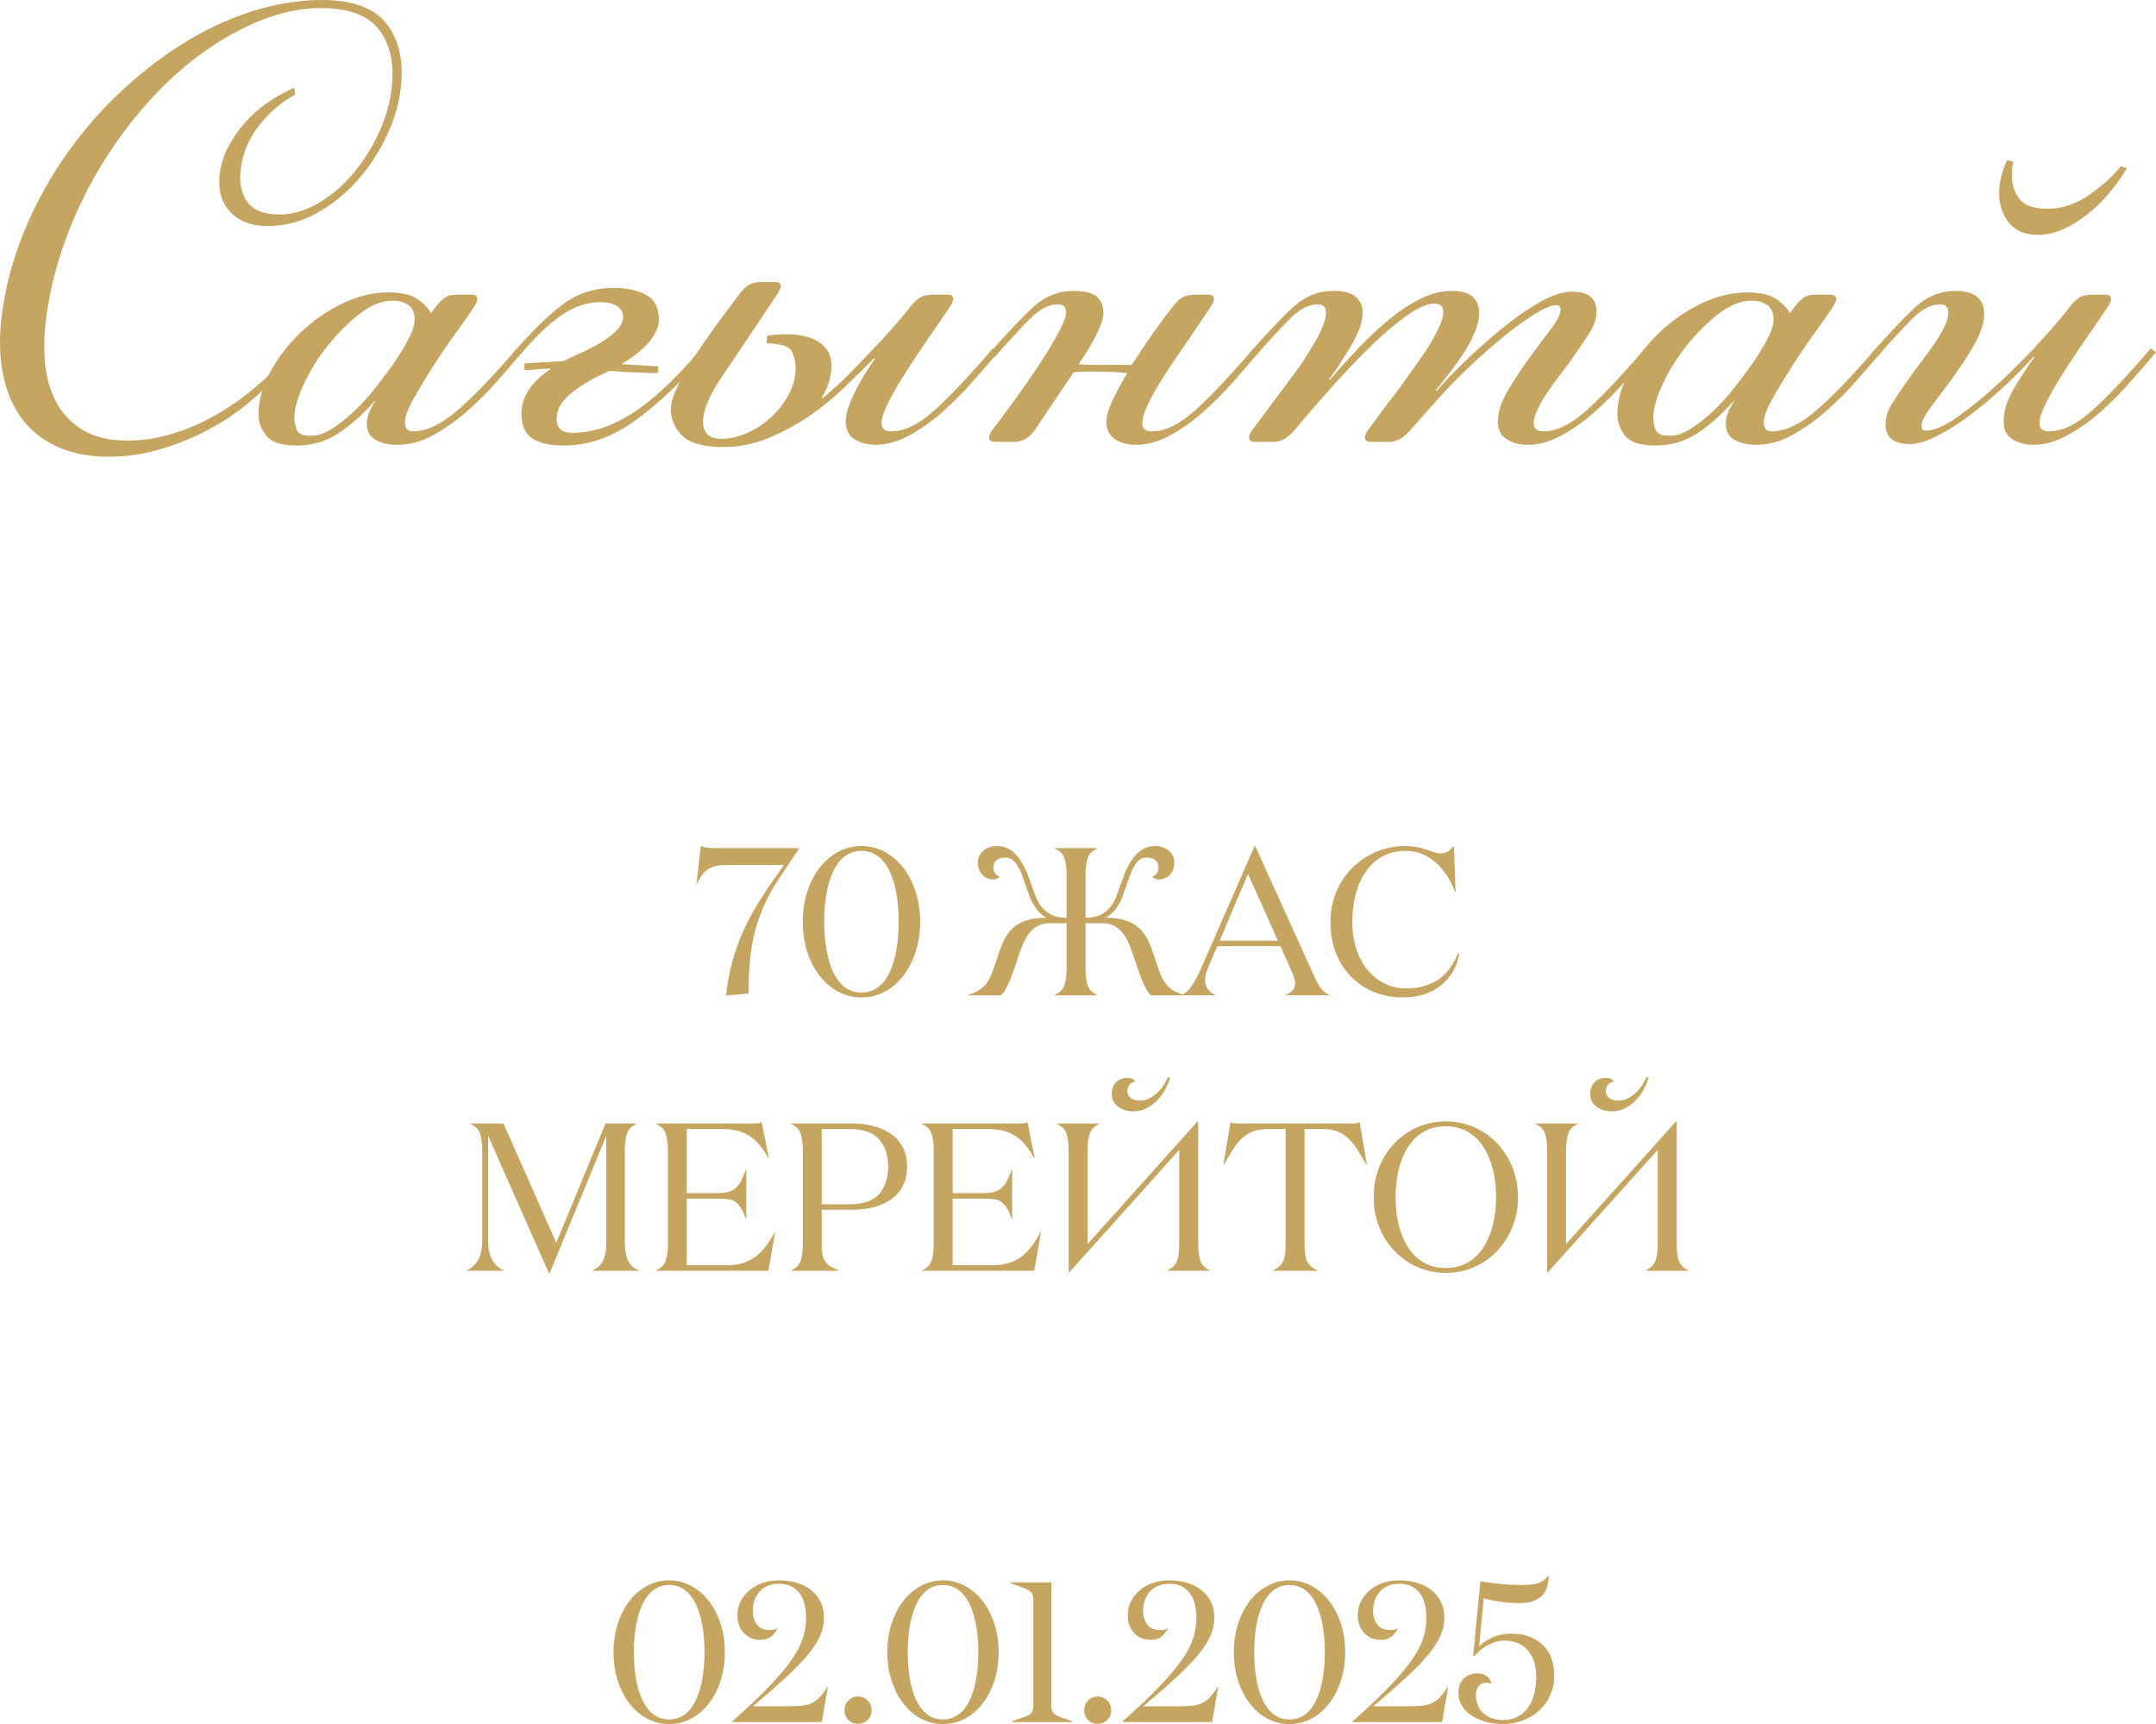
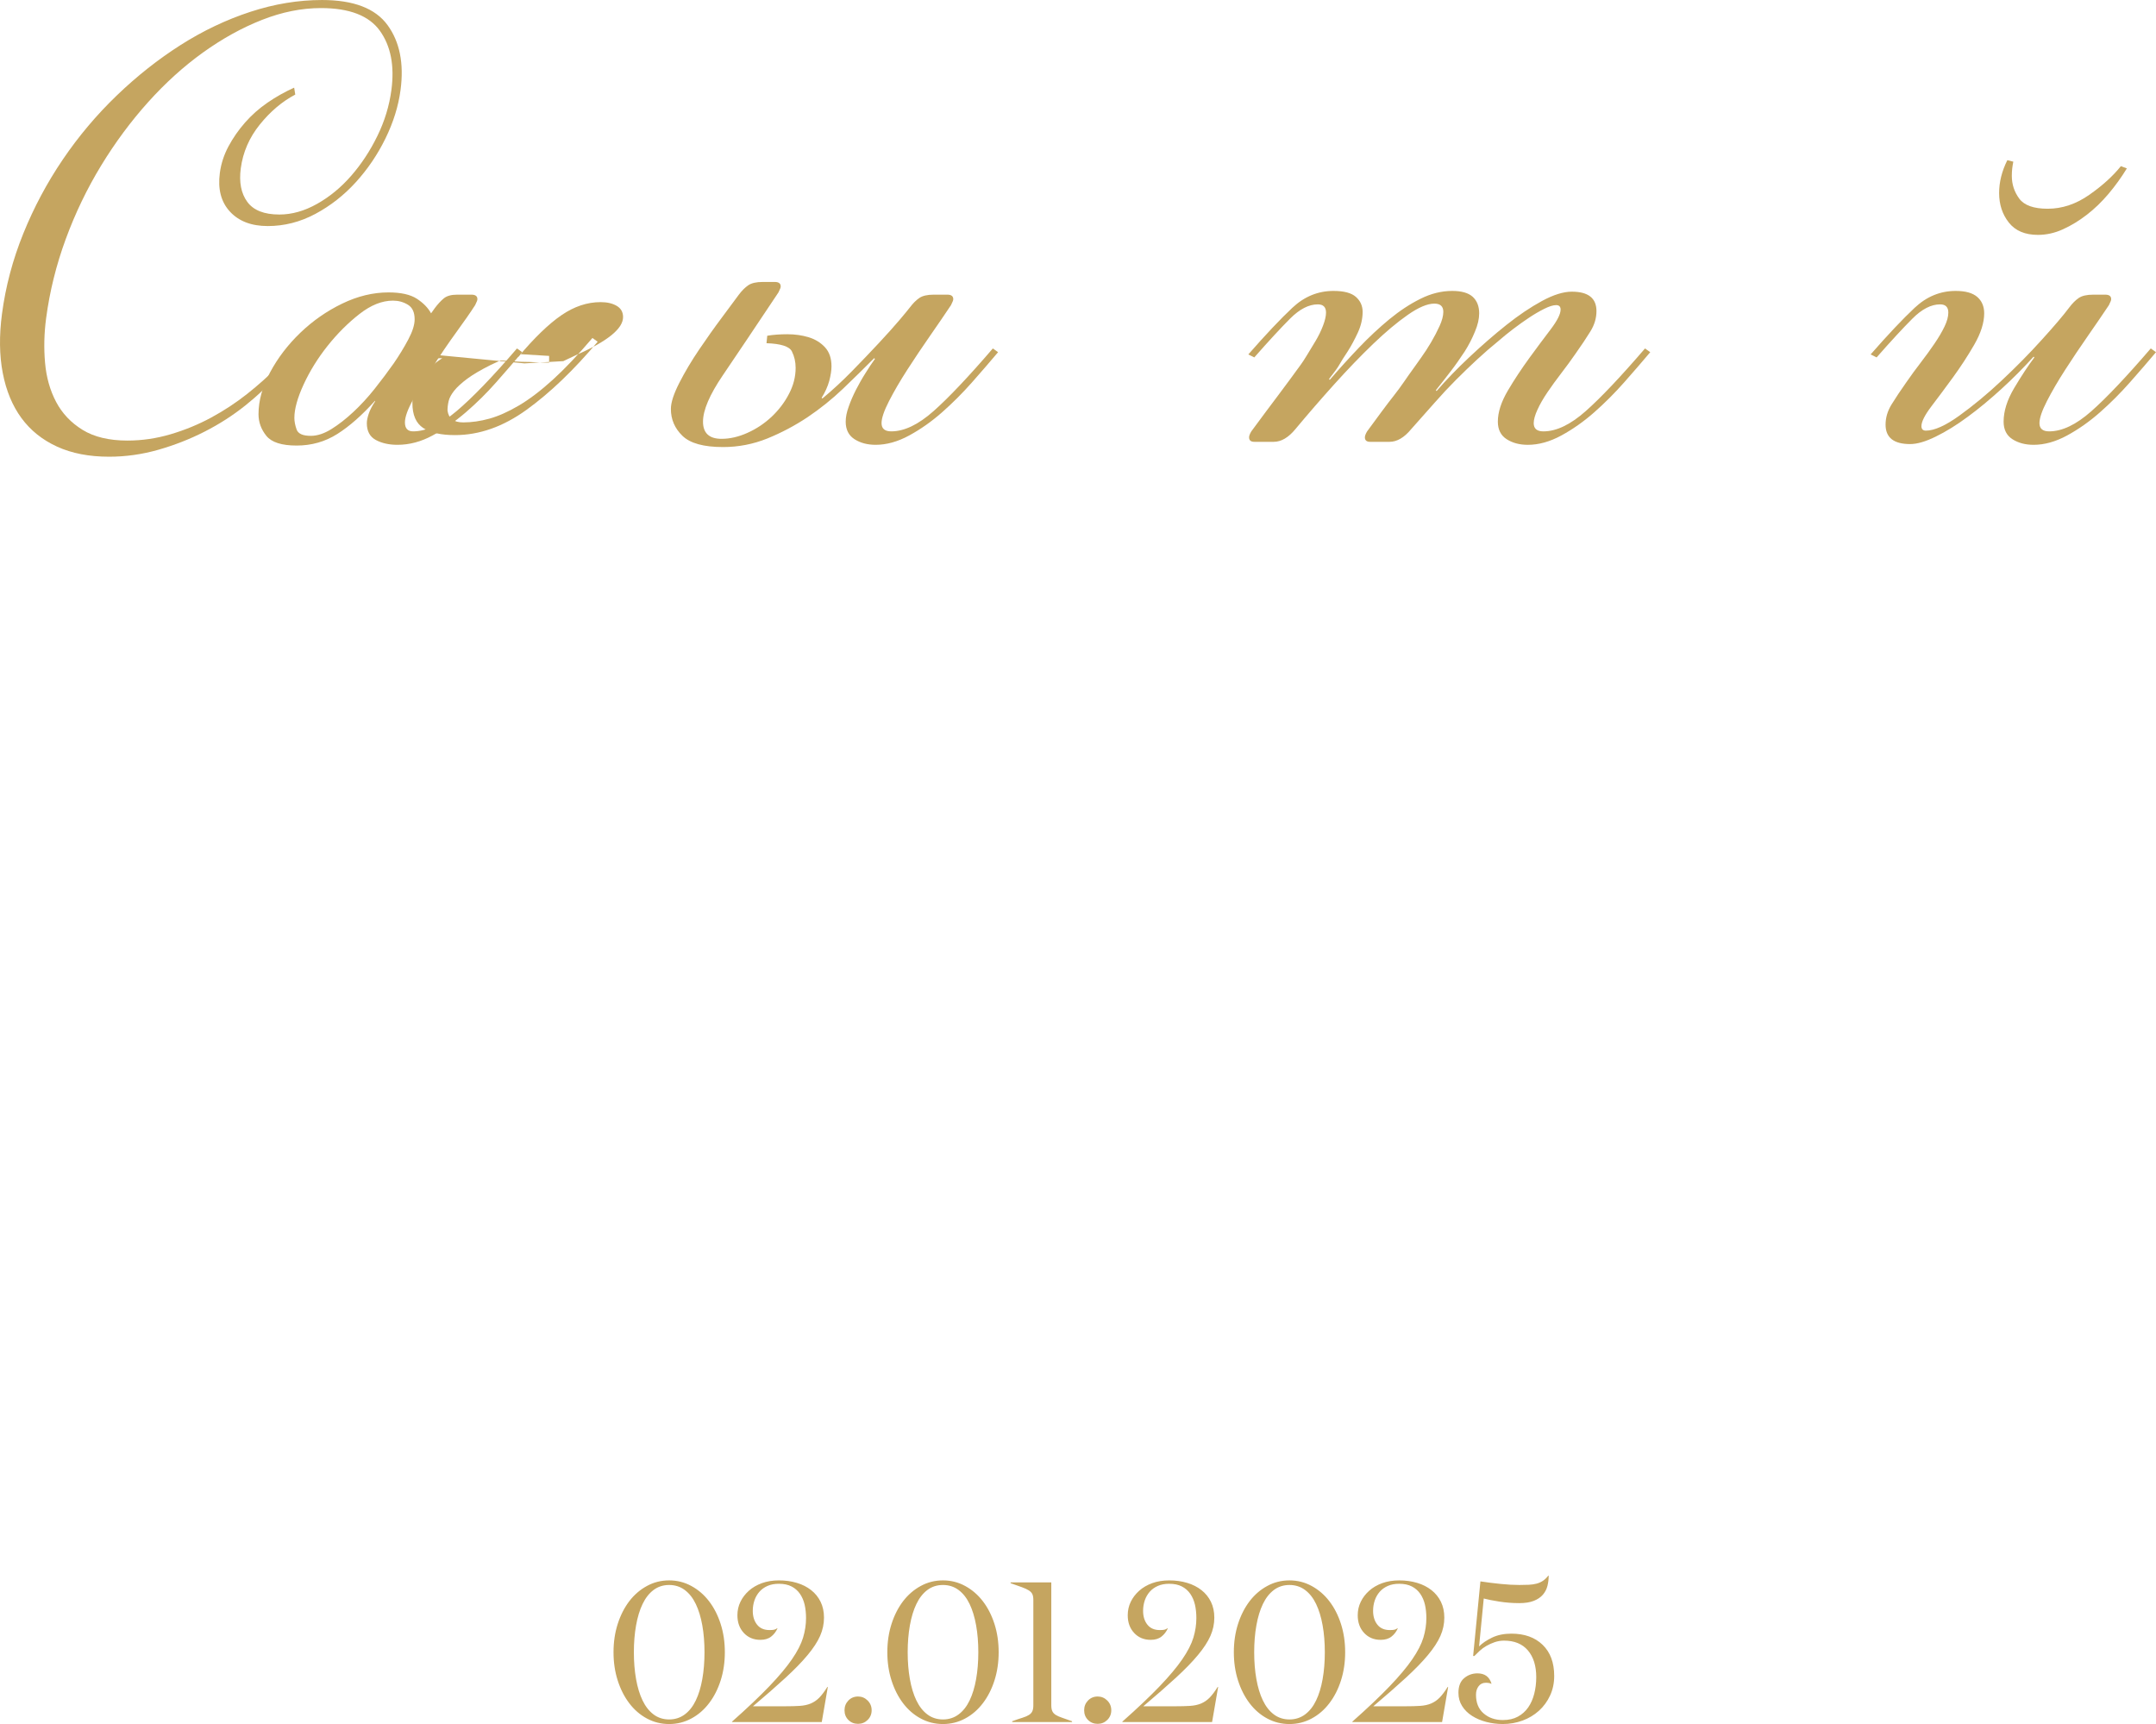
<svg xmlns="http://www.w3.org/2000/svg" xml:space="preserve" width="204.583mm" height="163.588mm" version="1.1" style="shape-rendering:geometricPrecision; text-rendering:geometricPrecision; image-rendering:optimizeQuality; fill-rule:evenodd; clip-rule:evenodd" viewBox="0 0 20453.38 16354.89">
  <defs>
    <style type="text/css"> .fil0 {fill:#C5A560;fill-rule:nonzero} .fil1 {fill:#C5A560;fill-rule:nonzero} </style>
  </defs>
  <g id="Слой_x0020_1">
    <g id="_1878813670848">
      <path class="fil0" d="M5820.29 15673.56c0,-96.21 13.25,-185.48 39.75,-268.12 26.49,-82.65 63.08,-154.25 109.45,-215.45 46.68,-60.88 102.2,-109.13 167.18,-144.47 64.97,-35.64 135.32,-53.31 211.34,-53.31 75.7,0 146.05,17.67 211.03,53.31 64.97,35.33 120.81,83.59 167.49,144.47 47,61.2 83.59,132.8 110.09,215.45 26.49,82.64 39.74,171.91 39.74,268.12 0,96.21 -13.25,185.48 -39.74,268.12 -26.5,82.65 -63.09,154.56 -110.09,215.76 -46.68,61.52 -102.52,109.77 -167.49,144.79 -64.98,35.01 -135.33,52.68 -211.03,52.68 -76.02,0 -146.36,-17.67 -211.34,-52.68 -64.98,-35.01 -120.5,-83.27 -167.18,-144.79 -46.37,-61.2 -82.96,-133.11 -109.45,-215.76 -26.5,-82.64 -39.75,-171.91 -39.75,-268.12zm193.05 0c0,92.11 6.94,177.28 20.82,255.19 13.88,78.22 34.38,145.42 61.51,201.87 27.13,56.78 61.83,100.95 103.79,132.8 42.26,31.86 91.79,47.95 148.56,47.95 56.47,0 105.98,-16.09 148.57,-47.95 42.58,-31.85 77.28,-76.02 104.4,-132.8 27.12,-56.46 47.63,-123.65 61.51,-201.87 13.89,-77.91 20.83,-163.08 20.83,-255.19 0,-92.11 -6.94,-177.28 -20.83,-254.87 -13.88,-77.6 -34.38,-145.11 -61.51,-201.88 -27.12,-56.78 -61.83,-101.26 -104.4,-133.11 -42.59,-31.86 -92.11,-47.95 -148.57,-47.95 -56.78,0 -106.3,16.09 -148.56,47.95 -41.96,31.85 -76.65,76.33 -103.79,133.11 -27.12,56.78 -47.63,124.28 -61.51,202.51 -13.88,77.91 -20.82,162.76 -20.82,254.24zm931.16 662.41l0 -3.79c145.11,-128.69 263.08,-240.67 354.24,-335.93 91.16,-95.27 162.76,-180.44 214.18,-255.51 51.73,-75.07 86.75,-143.84 105.67,-205.66 18.61,-61.83 28.07,-123.65 28.07,-185.16 0,-45.74 -4.42,-88.01 -13.25,-127.12 -9.15,-39.12 -23.97,-73.5 -44.48,-103.16 -20.51,-29.64 -47,-52.99 -79.49,-69.7 -32.17,-17.04 -72.55,-25.55 -120.49,-25.55 -40.69,0 -76.34,6.63 -106.62,19.88 -30.59,13.25 -56.46,31.54 -77.28,54.89 -20.82,23.65 -36.9,51.1 -47.63,82.32 -10.73,31.54 -16.09,64.66 -16.09,100 0,53 13.57,96.53 40.69,130.59 27.13,34.38 66.55,51.42 118.29,51.42 18.93,0 33.75,-1.26 43.84,-3.47 10.1,-2.53 19.57,-6.94 28.07,-13.57l3.79 0c-14.2,32.49 -34.38,58.99 -60.57,79.17 -26.18,20.51 -60.25,30.6 -102.2,30.6 -63.72,0 -116.08,-21.76 -156.77,-65.29 -40.69,-43.53 -60.89,-99.37 -60.89,-167.81 0,-45.74 9.47,-88.33 28.71,-127.75 18.93,-39.43 45.74,-74.13 79.8,-104.72 34.07,-30.6 75.39,-54.58 123.65,-72.24 48.26,-17.35 102.21,-26.17 161.19,-26.17 61.83,0 118.6,7.89 170.65,23.65 52.05,15.46 97.15,38.48 135.64,68.76 38.48,30.28 68.13,67.19 89.58,110.72 21.45,43.84 32.17,94 32.17,150.77 0,58.99 -12.3,116.71 -36.9,172.86 -24.92,56.15 -64.35,116.71 -118.6,181.69 -53.95,64.98 -123.65,136.59 -208.82,214.82 -85.17,78.22 -188.31,168.75 -309.45,270.96l302.19 0c55.52,0 102.84,-1.26 141.64,-3.79 39.11,-2.52 73.81,-9.78 104.09,-22.39 30.6,-12.93 57.73,-31.54 81.7,-56.15 23.97,-24.6 49.21,-58.04 75.7,-100.63l4.74 0 -57.42 332.47 -851.36 0zm1473.39 -662.41c0,-96.21 13.25,-185.48 39.75,-268.12 26.49,-82.65 63.08,-154.25 109.45,-215.45 46.68,-60.88 102.2,-109.13 167.18,-144.47 64.97,-35.64 135.32,-53.31 211.34,-53.31 75.7,0 146.05,17.67 211.03,53.31 64.97,35.33 120.81,83.59 167.49,144.47 47,61.2 83.59,132.8 110.09,215.45 26.49,82.64 39.74,171.91 39.74,268.12 0,96.21 -13.25,185.48 -39.74,268.12 -26.5,82.65 -63.09,154.56 -110.09,215.76 -46.68,61.52 -102.52,109.77 -167.49,144.79 -64.98,35.01 -135.33,52.68 -211.03,52.68 -76.02,0 -146.36,-17.67 -211.34,-52.68 -64.98,-35.01 -120.5,-83.27 -167.18,-144.79 -46.37,-61.2 -82.96,-133.11 -109.45,-215.76 -26.5,-82.64 -39.75,-171.91 -39.75,-268.12zm193.05 0c0,92.11 6.94,177.28 20.82,255.19 13.88,78.22 34.38,145.42 61.51,201.87 27.13,56.78 61.83,100.95 103.79,132.8 42.26,31.86 91.79,47.95 148.56,47.95 56.47,0 105.98,-16.09 148.57,-47.95 42.58,-31.85 77.28,-76.02 104.4,-132.8 27.12,-56.46 47.63,-123.65 61.51,-201.87 13.89,-77.91 20.83,-163.08 20.83,-255.19 0,-92.11 -6.94,-177.28 -20.83,-254.87 -13.88,-77.6 -34.38,-145.11 -61.51,-201.88 -27.12,-56.78 -61.83,-101.26 -104.4,-133.11 -42.59,-31.86 -92.11,-47.95 -148.57,-47.95 -56.78,0 -106.3,16.09 -148.56,47.95 -41.96,31.85 -76.65,76.33 -103.79,133.11 -27.12,56.78 -47.63,124.28 -61.51,202.51 -13.88,77.91 -20.82,162.76 -20.82,254.24zm976.27 -654.84l0 -7.57 386.09 0 0 1165.84c0,23.97 3.48,42.9 10.1,56.78 6.63,13.89 17.67,25.55 32.8,35.02 15.46,9.46 35.33,18.3 60.26,26.49 24.6,7.89 55.83,18.93 93.68,33.12l0 7.57 -567.78 0 0 -7.57c38.8,-14.2 70.97,-25.23 97.16,-33.12 25.86,-8.2 46.69,-17.04 61.52,-26.49 15.14,-9.47 25.86,-21.13 32.17,-35.02 6.62,-13.88 9.78,-32.8 9.78,-57.09l0 -998.98c0,-23.97 -3.16,-42.59 -9.78,-55.84 -6.31,-13.25 -17.67,-24.91 -34.07,-35.33 -16.09,-10.09 -38.16,-20.19 -65.92,-30.27 -27.44,-10.42 -63.08,-22.71 -105.98,-37.54zm4248.58 1040.3c0,-62.46 17.98,-109.13 54.26,-139.42 35.96,-30.28 77.91,-45.43 126.17,-45.43 69.39,0 113.87,32.81 133.43,98.42l-3.78 0c-12.31,-6.31 -29.02,-9.15 -50.47,-9.15 -29.02,0 -51.74,10.73 -68.13,32.49 -16.73,21.76 -24.92,48.89 -24.92,81.38 0,76.65 24.28,135.64 72.86,177.28 48.27,41.64 109.14,62.46 182.01,62.46 55.21,0 102.84,-10.73 142.27,-32.17 39.74,-21.45 72.23,-50.79 98.1,-87.69 25.86,-37.22 44.79,-80.44 57.41,-129.96 12.62,-49.85 18.93,-102.21 18.93,-157.09 0,-107.24 -26.49,-191.78 -79.17,-253.61 -52.68,-61.83 -128.07,-92.74 -226.49,-92.74 -29.96,0 -59.3,4.73 -87.69,14.2 -28.38,9.78 -54.57,21.44 -78.54,35.33 -23.97,13.88 -45.74,29.64 -64.97,47.31 -19.57,17.99 -36.28,34.38 -50.48,49.21l-11.35 -0.63 69.07 -707.52c64.35,9.78 128.39,17.99 192.41,24.29 63.72,6.62 123.02,9.78 176.96,9.78 33.12,0 62.77,-0.63 89.27,-1.9 26.5,-1.26 50.79,-4.73 72.87,-10.41 22.07,-5.68 42.58,-14.51 60.88,-26.81 18.3,-11.98 35.33,-28.7 51.73,-49.84l3.47 0c0,33.75 -3.78,66.24 -11.67,97.48 -7.89,31.22 -22.39,59.3 -43.21,83.59 -21.13,24.6 -49.84,44.16 -86.12,58.36 -36.27,14.51 -82.01,21.76 -137.22,21.76 -65.6,0 -129.64,-5.05 -192.09,-14.83 -62.46,-10.1 -111.03,-19.56 -145.74,-29.02l-44.16 454.54c29.65,-30.28 70.66,-58.04 122.71,-83.27 52.04,-25.24 113.55,-37.86 183.9,-37.86 124.28,0 223.01,35.33 296.19,105.99 73.18,70.65 109.77,169.07 109.77,295.56 0,67.18 -12.94,128.7 -38.8,184.85 -25.86,56.15 -61.2,104.4 -105.66,144.79 -44.8,40.37 -96.53,71.6 -155.83,93.37 -59.3,21.76 -121.75,32.8 -186.74,32.8 -53.94,0 -106.61,-6.63 -157.4,-19.88 -50.78,-13.25 -95.89,-32.48 -135.32,-57.72 -39.11,-24.92 -70.66,-55.84 -93.69,-92.74 -23.34,-36.59 -35.01,-78.55 -35.01,-125.55zm-5824.18 165.29c0,-36.59 12.3,-67.18 36.9,-92.74 24.6,-25.23 55.21,-37.85 91.48,-37.85 35.01,0 65.29,12.62 90.85,37.85 25.54,25.55 38.16,56.15 38.16,92.74 0,36.27 -12.62,66.87 -37.85,91.79 -25.23,24.6 -55.52,36.91 -91.16,36.91 -36.27,0 -66.87,-12.31 -91.48,-36.59 -24.6,-24.29 -36.9,-55.21 -36.9,-92.11zm2273.34 0c0,-36.59 12.3,-67.18 36.9,-92.74 24.6,-25.23 55.21,-37.85 91.48,-37.85 35.01,0 65.29,12.62 90.85,37.85 25.54,25.55 38.16,56.15 38.16,92.74 0,36.27 -12.62,66.87 -37.85,91.79 -25.23,24.6 -55.52,36.91 -91.16,36.91 -36.27,0 -66.87,-12.31 -91.48,-36.59 -24.6,-24.29 -36.9,-55.21 -36.9,-92.11zm362.43 111.66l0 -3.79c145.11,-128.69 263.08,-240.67 354.24,-335.93 91.16,-95.27 162.76,-180.44 214.18,-255.51 51.73,-75.07 86.75,-143.84 105.67,-205.66 18.61,-61.83 28.07,-123.65 28.07,-185.16 0,-45.74 -4.42,-88.01 -13.25,-127.12 -9.15,-39.12 -23.97,-73.5 -44.48,-103.16 -20.51,-29.64 -47,-52.99 -79.49,-69.7 -32.17,-17.04 -72.55,-25.55 -120.49,-25.55 -40.69,0 -76.34,6.63 -106.62,19.88 -30.59,13.25 -56.46,31.54 -77.28,54.89 -20.82,23.65 -36.9,51.1 -47.63,82.32 -10.73,31.54 -16.09,64.66 -16.09,100 0,53 13.57,96.53 40.69,130.59 27.13,34.38 66.55,51.42 118.29,51.42 18.93,0 33.75,-1.26 43.84,-3.47 10.1,-2.53 19.57,-6.94 28.07,-13.57l3.79 0c-14.2,32.49 -34.38,58.99 -60.57,79.17 -26.18,20.51 -60.25,30.6 -102.2,30.6 -63.72,0 -116.08,-21.76 -156.77,-65.29 -40.69,-43.53 -60.89,-99.37 -60.89,-167.81 0,-45.74 9.47,-88.33 28.71,-127.75 18.93,-39.43 45.74,-74.13 79.8,-104.72 34.07,-30.6 75.39,-54.58 123.65,-72.24 48.26,-17.35 102.21,-26.17 161.19,-26.17 61.83,0 118.6,7.89 170.65,23.65 52.05,15.46 97.15,38.48 135.64,68.76 38.48,30.28 68.13,67.19 89.58,110.72 21.45,43.84 32.17,94 32.17,150.77 0,58.99 -12.3,116.71 -36.9,172.86 -24.92,56.15 -64.35,116.71 -118.6,181.69 -53.95,64.98 -123.65,136.59 -208.82,214.82 -85.17,78.22 -188.31,168.75 -309.45,270.96l302.19 0c55.52,0 102.84,-1.26 141.64,-3.79 39.11,-2.52 73.81,-9.78 104.09,-22.39 30.6,-12.93 57.73,-31.54 81.7,-56.15 23.97,-24.6 49.21,-58.04 75.7,-100.63l4.74 0 -57.42 332.47 -851.36 0zm1057.65 -662.41c0,-96.21 13.25,-185.48 39.75,-268.12 26.49,-82.65 63.08,-154.25 109.45,-215.45 46.68,-60.88 102.2,-109.13 167.18,-144.47 64.97,-35.64 135.32,-53.31 211.34,-53.31 75.7,0 146.05,17.67 211.03,53.31 64.97,35.33 120.81,83.59 167.49,144.47 47,61.2 83.59,132.8 110.09,215.45 26.49,82.64 39.74,171.91 39.74,268.12 0,96.21 -13.25,185.48 -39.74,268.12 -26.5,82.65 -63.09,154.56 -110.09,215.76 -46.68,61.52 -102.52,109.77 -167.49,144.79 -64.98,35.01 -135.33,52.68 -211.03,52.68 -76.02,0 -146.36,-17.67 -211.34,-52.68 -64.98,-35.01 -120.5,-83.27 -167.18,-144.79 -46.37,-61.2 -82.96,-133.11 -109.45,-215.76 -26.5,-82.64 -39.75,-171.91 -39.75,-268.12zm193.05 0c0,92.11 6.94,177.28 20.82,255.19 13.88,78.22 34.38,145.42 61.51,201.87 27.13,56.78 61.83,100.95 103.79,132.8 42.26,31.86 91.79,47.95 148.56,47.95 56.47,0 105.98,-16.09 148.57,-47.95 42.58,-31.85 77.28,-76.02 104.4,-132.8 27.12,-56.46 47.63,-123.65 61.51,-201.87 13.89,-77.91 20.83,-163.08 20.83,-255.19 0,-92.11 -6.94,-177.28 -20.83,-254.87 -13.88,-77.6 -34.38,-145.11 -61.51,-201.88 -27.12,-56.78 -61.83,-101.26 -104.4,-133.11 -42.59,-31.86 -92.11,-47.95 -148.57,-47.95 -56.78,0 -106.3,16.09 -148.56,47.95 -41.96,31.85 -76.65,76.33 -103.79,133.11 -27.12,56.78 -47.63,124.28 -61.51,202.51 -13.88,77.91 -20.82,162.76 -20.82,254.24zm931.16 662.41l0 -3.79c145.11,-128.69 263.08,-240.67 354.24,-335.93 91.16,-95.27 162.76,-180.44 214.18,-255.51 51.73,-75.07 86.75,-143.84 105.67,-205.66 18.61,-61.83 28.07,-123.65 28.07,-185.16 0,-45.74 -4.42,-88.01 -13.25,-127.12 -9.15,-39.12 -23.97,-73.5 -44.48,-103.16 -20.51,-29.64 -47,-52.99 -79.49,-69.7 -32.17,-17.04 -72.55,-25.55 -120.49,-25.55 -40.69,0 -76.34,6.63 -106.62,19.88 -30.59,13.25 -56.46,31.54 -77.28,54.89 -20.82,23.65 -36.9,51.1 -47.63,82.32 -10.73,31.54 -16.09,64.66 -16.09,100 0,53 13.57,96.53 40.69,130.59 27.13,34.38 66.55,51.42 118.29,51.42 18.93,0 33.75,-1.26 43.84,-3.47 10.1,-2.53 19.57,-6.94 28.07,-13.57l3.79 0c-14.2,32.49 -34.38,58.99 -60.57,79.17 -26.18,20.51 -60.25,30.6 -102.2,30.6 -63.72,0 -116.08,-21.76 -156.77,-65.29 -40.69,-43.53 -60.89,-99.37 -60.89,-167.81 0,-45.74 9.47,-88.33 28.71,-127.75 18.93,-39.43 45.74,-74.13 79.8,-104.72 34.07,-30.6 75.39,-54.58 123.65,-72.24 48.26,-17.35 102.21,-26.17 161.19,-26.17 61.83,0 118.6,7.89 170.65,23.65 52.05,15.46 97.15,38.48 135.64,68.76 38.48,30.28 68.13,67.19 89.58,110.72 21.45,43.84 32.17,94 32.17,150.77 0,58.99 -12.3,116.71 -36.9,172.86 -24.92,56.15 -64.35,116.71 -118.6,181.69 -53.95,64.98 -123.65,136.59 -208.82,214.82 -85.17,78.22 -188.31,168.75 -309.45,270.96l302.19 0c55.52,0 102.84,-1.26 141.64,-3.79 39.11,-2.52 73.81,-9.78 104.09,-22.39 30.6,-12.93 57.73,-31.54 81.7,-56.15 23.97,-24.6 49.21,-58.04 75.7,-100.63l4.74 0 -57.42 332.47 -851.36 0z" />
-       <path class="fil1" d="M6606.39 8389.53l41.9 -363.73c18.95,7.98 39.89,13.3 62.83,15.96 23.27,2.66 49.87,3.99 80.46,3.99l788.65 0 0 3.99 -186.53 279.28c-58.19,87.78 -106.39,173.89 -144.3,258.01 -37.57,84.45 -67.82,170.9 -89.77,258.67 -21.94,88.11 -37.24,179.55 -45.55,274.63 -8.32,95.09 -12.64,196.49 -12.64,304.22l-213.46 19.63c11.64,-115.71 31.59,-223.44 59.19,-323.84 27.92,-100.41 62.51,-196.16 103.74,-287.26 41.23,-91.1 88.11,-179.88 141.31,-265.33 53.2,-85.78 110.38,-171.89 171.23,-258.34l73.8 -104.07 -520 0c-44.22,0 -81.46,2.33 -112.04,7.32 -30.59,4.99 -57.2,14.3 -80.46,28.25 -22.94,13.97 -43.56,32.59 -61.85,55.53 -17.96,22.94 -35.58,53.87 -52.54,93.1l-3.99 0zm1009.42 354.43c0,-101.41 13.97,-195.5 41.89,-282.61 27.93,-87.11 66.49,-162.58 115.37,-227.09 49.21,-64.16 107.72,-115.03 176.22,-152.27 68.49,-37.57 142.64,-56.19 222.76,-56.19 79.8,0 153.94,18.62 222.44,56.19 68.49,37.24 127.34,88.11 176.55,152.27 49.54,64.5 88.11,139.98 116.03,227.09 27.93,87.11 41.9,181.21 41.9,282.61 0,101.41 -13.97,195.5 -41.9,282.61 -27.92,87.11 -66.49,162.91 -116.03,227.42 -49.21,64.83 -108.05,115.7 -176.55,152.61 -68.49,36.9 -142.64,55.52 -222.44,55.52 -80.12,0 -154.26,-18.62 -222.76,-55.52 -68.49,-36.91 -127.01,-87.78 -176.22,-152.61 -48.88,-64.5 -87.44,-140.31 -115.37,-227.42 -27.92,-87.11 -41.89,-181.21 -41.89,-282.61zm203.48 0c0,97.09 7.31,186.86 21.94,268.98 14.63,82.46 36.23,153.27 64.83,212.79 28.59,59.85 65.16,106.39 109.38,139.98 44.55,33.58 96.75,50.54 156.59,50.54 59.52,0 111.72,-16.96 156.6,-50.54 44.89,-33.58 81.46,-80.13 110.05,-139.98 28.59,-59.52 50.21,-130.33 64.83,-212.79 14.63,-82.12 21.94,-171.89 21.94,-268.98 0,-97.09 -7.32,-186.86 -21.94,-268.65 -14.63,-81.79 -36.24,-152.94 -64.83,-212.79 -28.59,-59.85 -65.16,-106.72 -110.05,-140.31 -44.88,-33.58 -97.09,-50.54 -156.6,-50.54 -59.85,0 -112.04,16.96 -156.59,50.54 -44.22,33.58 -80.79,80.46 -109.38,140.31 -28.6,59.85 -50.21,131 -64.83,213.46 -14.64,82.12 -21.94,171.56 -21.94,267.98zm1370.15 698.21l0 -3.99c30.59,-10.31 57.53,-21.94 80.8,-34.58 23.26,-12.63 44.22,-28.25 62.83,-46.21 18.62,-18.29 35.24,-40.57 49.87,-67.49 14.3,-26.6 28.26,-58.86 41.23,-97.42l64.5 -187.86c16.29,-46.88 35.24,-88.44 57.19,-124.68 21.61,-36.24 49.54,-67.49 83.78,-93.43 34.25,-25.6 75.48,-45.55 124.02,-59.52 48.21,-13.97 106.72,-20.94 174.89,-20.94l209.79 0 0 51.87 -182.53 0c-43.89,0 -81.13,8.31 -111.05,24.93 -29.92,16.63 -55.86,38.57 -77.46,65.83 -21.94,27.26 -40.23,58.19 -55.53,92.43 -15.3,34.58 -29.26,69.48 -41.56,105.39l-61.52 180.21c-17.62,48.21 -35.57,91.77 -54.19,130.67 -18.63,38.9 -38.57,67.15 -60.19,84.78l-304.89 0zm87.11 -1256.78c0,-48.21 17.3,-86.78 52.21,-115.7 34.91,-29.26 78.79,-43.89 131.66,-43.89 34.24,0 65.83,6.65 94.1,19.95 28.25,13.3 53.86,31.25 76.13,53.87 22.61,22.93 42.56,49.21 60.52,79.13 17.96,29.58 34.24,61.18 49.21,94.42l90.1 243.71c18.63,42.89 40.56,76.8 65.16,101.74 24.94,25.27 49.88,43.89 74.81,56.86 24.93,12.64 49.87,20.94 74.81,24.6 24.6,3.99 47.21,5.99 67.15,5.99l-15.63 48.88c-31.91,-6.32 -62.83,-13.31 -93.09,-20.29 -30.26,-7.32 -59.19,-18.62 -86.45,-34.58 -27.26,-15.96 -52.87,-37.9 -76.47,-66.49 -23.93,-28.59 -46.55,-66.82 -68.15,-114.7l-83.79 -236.06c-21.61,-48.21 -43.22,-84.79 -65.49,-109.72 -21.94,-24.93 -52.54,-37.57 -90.77,-37.57 -34.58,0 -61.18,8.65 -80.13,25.93 -18.96,17.3 -28.26,39.23 -28.26,65.83 0,22.6 5.32,41.56 15.96,56.86 10.98,15.3 25.6,26.26 44.56,32.91 -4.99,6.32 -13.64,12.31 -25.6,17.96 -11.97,5.65 -25.26,8.31 -40.23,8.31 -15.96,0 -32.25,-2.99 -48.54,-9.31 -15.97,-6.32 -31.25,-15.96 -45.22,-29.25 -14.3,-13.31 -25.93,-29.59 -34.91,-48.88 -8.98,-18.96 -13.64,-42.56 -13.64,-70.48zm728.14 1256.78l0 -3.99c47.88,-19.95 78.8,-50.54 92.77,-91.1 13.97,-40.57 20.94,-93.77 20.94,-159.92l0 -885.41c0,-66.16 -6.98,-119.69 -20.94,-160.58 -13.97,-40.9 -44.89,-71.48 -92.77,-91.44l0 -3.99 404.96 0 0 3.99c-47.21,19.96 -77.46,50.21 -91.1,91.1 -13.63,40.57 -20.62,94.1 -20.62,160.92l0 404.3 189.85 0c67.49,0 125.67,6.98 174.22,20.94 48.88,13.97 90.1,33.91 123.68,59.85 33.91,25.93 61.85,57.19 83.79,93.76 21.94,36.58 41.22,77.8 57.52,124.02l63.17 187.86c12.97,38.56 26.92,70.81 41.89,97.42 14.96,26.92 31.58,49.21 50.21,67.49 18.29,17.96 39.23,33.58 62.83,46.21 23.27,12.64 50.21,24.27 80.79,34.58l0 3.99 -305.88 0c-21.28,-17.63 -41.23,-45.88 -59.85,-84.78 -18.63,-38.9 -36.24,-82.46 -52.87,-130.67l-62.51 -180.21c-11.64,-35.91 -25.27,-70.81 -40.23,-105.39 -15.3,-34.24 -33.91,-65.16 -56.2,-92.43 -21.94,-27.26 -47.88,-49.21 -77.8,-65.83 -29.92,-16.63 -66.82,-24.93 -111.04,-24.93l-161.59 0 0 428.9c0,66.16 6.99,119.69 20.62,160.26 13.64,40.56 43.89,71.15 91.1,91.1l0 3.99 -404.96 0zm300.24 -736.11c19.95,0 42.22,-2 66.49,-5.99 24.27,-3.66 49.21,-11.97 74.47,-24.6 25.27,-12.97 50.21,-31.91 75.14,-57.19 24.6,-25.26 45.89,-59.18 64.17,-101.41l89.44 -243.71c14.96,-33.24 31.25,-64.83 49.2,-94.76 17.96,-29.58 38.24,-55.86 60.85,-78.79 22.61,-22.61 48.22,-40.57 76.14,-53.87 27.59,-13.3 58.85,-19.95 93.43,-19.95 52.87,0 97.09,14.63 132.66,43.89 35.24,28.92 52.87,67.49 52.87,115.7 0,27.92 -4.32,51.53 -12.97,70.48 -8.98,19.29 -20.29,35.57 -34.24,48.88 -13.97,13.3 -29.26,22.93 -46.55,29.25 -17.3,6.32 -33.91,9.31 -49.88,9.31 -14.96,0 -28.25,-2.66 -39.89,-8.31 -11.98,-5.65 -20.29,-11.64 -25.6,-17.96 18.95,-6.65 33.58,-17.62 43.89,-32.91 10.31,-15.3 15.63,-34.25 15.63,-56.86 0,-26.6 -9.31,-48.54 -27.6,-65.83 -18.62,-17.29 -45.55,-25.93 -80.46,-25.93 -38.23,0 -68.48,12.64 -90.43,37.57 -22.27,24.93 -43.56,61.52 -64.5,109.72l-83.45 236.06c-21.61,48.21 -44.22,86.44 -68.16,114.7 -24.26,28.59 -49.87,50.87 -77.13,66.49 -27.26,15.97 -55.86,27.59 -85.45,34.58 -29.92,6.98 -60.85,13.97 -92.76,20.29l-15.3 -48.88zm908.33 736.11l0 -3.99c38.24,-19.95 71.82,-52.54 100.42,-97.75 28.59,-45.22 57.52,-100.75 86.78,-167.24l501.38 -1147.4 5.99 0 540.61 1193.27c14.97,31.92 27.93,59.19 38.9,82.46 10.98,22.93 22.61,43.22 34.58,60.85 11.97,17.29 24.6,31.91 37.9,43.22 13.3,11.31 30.25,22.27 50.21,32.58l0 3.99 -414.94 0 0 -3.99c61.18,-25.27 91.77,-60.85 91.77,-106.06 0,-30.58 -11.64,-70.48 -34.25,-120.02l-106.05 -236.73 -598.14 0 -81.79 190.84c-8.98,21.61 -16.96,43.56 -23.94,66.5 -6.65,22.6 -10.31,46.54 -10.31,72.14 0,30.59 9.31,57.19 27.26,80.46 18.29,22.94 41.23,40.56 69.16,52.87l0 3.99 -315.53 0zm357.42 -518.68l552.25 0 -283.27 -633.04 -268.98 633.04zm1050.97 -178.21c0,-102.74 18.63,-198.16 55.53,-285.93 36.91,-87.78 87.78,-163.58 152.61,-227.42 64.49,-63.84 139.98,-114.04 226.42,-150.95 86.45,-36.9 178.88,-55.19 277.62,-55.19 39.57,0 76.14,3.66 109.72,10.64 33.57,7.32 63.83,15.3 91.1,23.93 27.26,8.98 51.53,16.96 72.48,24.6 21.27,7.32 39.89,10.98 56.19,10.98 33.25,0 59.52,-7.98 79.46,-24.27 19.62,-16.29 36.57,-31.58 50.21,-45.88l15.63 438.87 -3.99 0c-20.29,-57.19 -45.89,-109.72 -77.14,-157.6 -30.91,-47.54 -66.49,-89.43 -106.72,-124.68 -39.9,-35.57 -83.78,-62.83 -131.33,-81.79 -47.88,-19.28 -99.75,-28.92 -155.6,-28.92 -79.79,0 -151.28,16.96 -214.78,50.87 -63.5,33.91 -116.37,80.8 -158.93,140.98 -42.56,60.18 -74.81,131.33 -97.42,213.45 -22.27,81.79 -33.58,171.57 -33.58,268.32 0,99.42 13.64,187.86 40.9,265.66 27.26,78.13 64.16,143.97 110.71,198.15 46.22,54.2 100.08,95.43 161.25,124.35 61.18,28.59 125.68,42.89 193.84,42.89 115.7,0 214.78,-25.26 297.24,-75.8 82.45,-50.54 148.94,-136.65 199.48,-258.67l11.98 3.99c-23.94,128.34 -83.46,229.74 -177.89,304.55 -94.42,74.48 -214.78,111.71 -361.07,111.71 -97.42,0 -187.85,-17.29 -271.31,-51.53 -83.45,-34.25 -155.93,-82.79 -217.11,-145.3 -61.51,-62.51 -109.38,-137.99 -143.97,-226.09 -34.24,-88.11 -51.54,-186.2 -51.54,-293.92zm-8196.5 3309.53l0 -3.99c47.88,-19.95 84.78,-52.87 110.71,-98.75 25.93,-45.89 38.9,-106.72 38.9,-182.54l0 -855.15c0,-66.16 -6.98,-119.69 -20.62,-160.58 -13.63,-40.9 -43.88,-71.48 -91.1,-91.44l0 -3.99 313.53 0 500.72 1131.44 466.8 -1131.44 294.91 0 0 3.99c-47.21,19.96 -77.46,50.21 -91.1,91.1 -13.63,40.57 -20.62,94.1 -20.62,160.92l0 879.42c0,66.16 10.31,120.69 30.59,163.25 20.29,42.55 53.86,73.81 101.08,93.76l0 3.99 -436.89 0 0 -3.99c46.55,-19.95 80.13,-51.21 99.75,-93.76 19.95,-42.56 29.92,-97.09 29.92,-163.25l0 -1019.39 -536.62 1302.66 -7.98 0 -576.53 -1302.66 0 995.11c0,75.81 12.97,136.65 38.9,182.54 25.93,45.88 62.84,78.8 110.72,98.75l0 3.99 -355.09 0zm1799.06 0l0 -3.99c47.22,-19.95 77.47,-50.54 91.1,-91.1 13.64,-40.57 20.62,-93.77 20.62,-159.92l0 -885.41c0,-66.16 -6.98,-119.69 -20.62,-160.58 -13.63,-40.9 -43.88,-71.48 -91.1,-91.44l0 -3.99 906.01 0c18.63,0 36.57,-0.66 53.87,-1.99 17.29,-1.33 30.92,-4.99 41.56,-11.64l68.15 344.45 -3.99 0c-25.26,-48.21 -52.2,-89.44 -80.79,-124.02 -28.59,-34.24 -60.18,-63.16 -95.09,-86.77 -34.58,-23.27 -73.48,-40.57 -116.7,-51.54 -43.22,-10.98 -92.77,-16.63 -148.62,-16.63l-333.14 0 0 608.44 281.27 0c39.57,0 73.15,-2.99 101.08,-8.65 27.93,-5.98 52.2,-16.96 73.15,-32.91 20.61,-15.96 38.9,-38.24 54.86,-66.83 15.96,-28.59 32.58,-66.16 50.21,-113.04l3.99 0 0 464.81 -3.99 0c-17.63,-46.88 -34.25,-82.78 -50.21,-108.05 -15.96,-24.93 -34.25,-43.89 -54.86,-56.52 -20.95,-12.64 -45.22,-20.29 -73.15,-22.94 -27.92,-2.66 -61.51,-3.99 -101.08,-3.99l-281.27 0 0 632.38 375.04 0c111.71,0 202.81,-26.26 273.29,-78.8 70.48,-52.86 132.33,-131.66 185.53,-237.05l3.99 0 -63.5 367.72 -1065.6 0zm1280.05 0l0 -3.99c47.22,-19.95 77.47,-50.54 91.1,-91.1 13.64,-40.57 20.62,-93.77 20.62,-159.92l0 -885.41c0,-66.16 -6.98,-119.69 -20.62,-160.58 -13.63,-40.9 -43.88,-71.48 -91.1,-91.44l0 -3.99 583.84 0c74.81,0 143.64,8.65 206.8,26.26 63.17,17.63 117.7,43.23 164.25,76.81 46.22,33.57 82.45,76.13 108.05,127.34 25.6,51.2 38.24,110.71 38.24,177.88 0,67.82 -12.64,127.34 -38.24,178.54 -25.6,51.21 -61.51,94.1 -107.72,128.34 -46.21,33.91 -100.74,59.52 -163.58,76.8 -63.17,17.3 -131.66,25.93 -206.47,25.93l-293.91 0 0 338.8c0,31.92 1.99,59.85 6.32,83.79 3.99,23.93 11.97,45.22 23.6,63.83 11.3,18.62 27.92,34.58 48.87,48.54 21.28,13.97 48.88,27.26 82.79,39.57l0 3.99 -452.84 0zm291.26 -630.39l265.99 0c129.33,0 222.43,-32.91 279.28,-98.75 56.86,-66.16 85.11,-152.27 85.11,-259 0,-106.39 -28.59,-192.51 -85.78,-258.01 -57.19,-65.5 -149.94,-98.42 -278.61,-98.42l-265.99 0 0 714.17zm950.56 630.39l0 -3.99c47.22,-19.95 77.47,-50.54 91.1,-91.1 13.64,-40.57 20.62,-93.77 20.62,-159.92l0 -885.41c0,-66.16 -6.98,-119.69 -20.62,-160.58 -13.63,-40.9 -43.88,-71.48 -91.1,-91.44l0 -3.99 906.01 0c18.63,0 36.57,-0.66 53.87,-1.99 17.29,-1.33 30.92,-4.99 41.56,-11.64l68.15 344.45 -3.99 0c-25.26,-48.21 -52.2,-89.44 -80.79,-124.02 -28.59,-34.24 -60.18,-63.16 -95.09,-86.77 -34.58,-23.27 -73.48,-40.57 -116.7,-51.54 -43.22,-10.98 -92.77,-16.63 -148.62,-16.63l-333.14 0 0 608.44 281.27 0c39.57,0 73.15,-2.99 101.08,-8.65 27.93,-5.98 52.2,-16.96 73.15,-32.91 20.61,-15.96 38.9,-38.24 54.86,-66.83 15.96,-28.59 32.58,-66.16 50.21,-113.04l3.99 0 0 464.81 -3.99 0c-17.63,-46.88 -34.25,-82.78 -50.21,-108.05 -15.96,-24.93 -34.25,-43.89 -54.86,-56.52 -20.95,-12.64 -45.22,-20.29 -73.15,-22.94 -27.92,-2.66 -61.51,-3.99 -101.08,-3.99l-281.27 0 0 632.38 375.04 0c111.71,0 202.81,-26.26 273.29,-78.8 70.48,-52.86 132.33,-131.66 185.53,-237.05l3.99 0 -63.5 367.72 -1065.6 0zm1280.05 -1392.44l0 -3.99 402.97 0 0 3.99c-47.22,19.96 -77.47,50.21 -91.1,91.1 -13.64,40.57 -20.62,94.1 -20.62,160.92l0 887.07 1042.66 -1162.69 6.65 0 0 1161.03c0,66.15 6.98,119.35 20.62,159.92 13.97,40.56 44.22,71.15 91.1,91.1l0 3.99 -404.96 0 0 -3.99c47.88,-19.95 78.8,-50.54 92.77,-91.1 13.96,-40.57 20.94,-93.77 20.94,-159.92l0 -892.06 -1045.33 1164.69 -3.99 0 0 -1158.04c0,-66.16 -6.98,-119.69 -20.62,-160.58 -13.63,-40.9 -43.88,-71.48 -91.1,-91.44zm520.67 -280.94c0,-27.93 4.33,-51.87 12.64,-72.15 8.32,-20.28 19.29,-36.24 33.25,-48.21 13.63,-11.97 28.92,-20.94 45.88,-26.93 16.63,-5.65 32.58,-8.64 48.21,-8.64 44.22,0 71.48,11.3 82.13,33.91 -20.29,2.66 -37.91,12.63 -52.54,29.92 -14.63,16.96 -21.94,37.9 -21.94,61.84 0,25.27 10.31,46.55 31.25,63.84 20.94,17.29 50.54,25.93 89.11,25.93 49.54,0 98.75,-19.96 147.62,-59.86 48.87,-40.23 87.11,-93.09 115.36,-159.58l23.27 0c-12.97,44.22 -30.58,85.44 -52.86,123.68 -21.94,38.23 -48.21,71.81 -78.14,101.08 -29.92,29.25 -62.83,52.53 -99.08,70.15 -36.24,17.62 -75.47,26.26 -118.03,26.26 -60.51,0 -110.05,-15.3 -148.61,-46.22 -38.24,-30.58 -57.53,-69.15 -57.53,-115.03zm1059.29 667.95l67.16 -404.62c10.31,6.65 24.27,10.31 41.89,11.64 17.63,1.33 35.58,1.99 54.53,1.99l1033.69 0c18.95,0 36.9,-0.66 54.2,-1.99 17.29,-1.33 30.91,-4.99 41.22,-11.64l68.16 404.62 -4.66 0c-31.91,-55.52 -61.18,-104.39 -87.77,-146.95 -26.6,-42.22 -55.53,-77.47 -86.78,-106.06 -30.92,-28.25 -65.83,-49.87 -104.73,-64.16 -38.57,-14.63 -85.78,-21.94 -141.64,-21.94l-165.58 0 0 1105.18c0,66.16 8.65,117.03 25.93,152.27 17.3,35.24 49.21,63.17 95.76,83.12l0 3.99 -422.92 0 0 -3.99c47.22,-19.95 79.47,-47.55 96.43,-82.46 16.96,-35.24 25.26,-86.11 25.26,-152.93l0 -1105.18 -165.57 0c-55.87,0 -103.08,7.32 -141.65,21.94 -38.56,14.3 -73.47,35.91 -104.72,64.16 -31.25,28.59 -60.19,63.84 -86.78,106.06 -26.6,42.56 -55.86,91.44 -87.78,146.95l-3.66 0zm1425.68 307.22c0,-105.39 18.29,-201.81 54.53,-289.26 36.24,-87.77 85.78,-163.58 148.62,-227.75 62.51,-63.83 135.32,-113.38 217.78,-148.62 82.45,-34.91 169.9,-52.53 262.99,-52.53 92.77,0 180.54,17.62 263.33,52.53 82.79,35.24 155.27,84.79 217.78,148.62 62.18,64.16 111.71,139.98 148.28,227.75 36.91,87.45 55.2,183.87 55.2,289.26 0,105.06 -18.29,201.82 -55.2,289.26 -36.57,87.78 -86.11,163.58 -148.28,227.75 -62.51,63.84 -134.99,113.38 -217.45,148.62 -82.45,34.91 -170.23,52.53 -263.66,52.53 -93.09,0 -180.54,-17.62 -262.99,-52.53 -82.46,-35.24 -155.27,-84.78 -217.78,-148.62 -62.84,-64.16 -112.38,-139.97 -148.62,-227.75 -36.24,-87.44 -54.53,-184.2 -54.53,-289.26zm207.47 0c0,95.43 10.31,184.2 30.59,266.32 20.62,82.46 50.87,153.61 90.77,214.12 39.89,60.19 89.44,107.39 148.28,141.31 59.19,33.58 128.01,50.54 206.8,50.54 78.47,0 147.29,-16.96 206.47,-50.54 58.86,-33.91 108.39,-81.12 148.29,-141.31 39.89,-60.51 70.48,-131.66 91.1,-214.12 20.94,-82.12 31.25,-170.89 31.25,-266.32 0,-95.42 -10.31,-184.2 -31.25,-265.99 -20.62,-81.79 -51.21,-153.27 -91.1,-213.79 -39.9,-60.84 -89.44,-108.05 -148.29,-141.97 -59.18,-33.58 -128,-50.54 -206.47,-50.54 -78.79,0 -147.61,16.96 -206.8,50.54 -58.85,33.91 -108.39,81.13 -148.28,141.97 -39.9,60.52 -70.15,132 -90.77,213.79 -20.29,81.79 -30.59,170.57 -30.59,265.99zm1326.27 -694.22l0 -3.99 402.97 0 0 3.99c-47.22,19.96 -77.47,50.21 -91.1,91.1 -13.64,40.57 -20.62,94.1 -20.62,160.92l0 887.07 1042.66 -1162.69 6.65 0 0 1161.03c0,66.15 6.98,119.35 20.62,159.92 13.97,40.56 44.22,71.15 91.1,91.1l0 3.99 -404.96 0 0 -3.99c47.88,-19.95 78.8,-50.54 92.77,-91.1 13.96,-40.57 20.94,-93.77 20.94,-159.92l0 -892.06 -1045.33 1164.69 -3.99 0 0 -1158.04c0,-66.16 -6.98,-119.69 -20.62,-160.58 -13.63,-40.9 -43.88,-71.48 -91.1,-91.44zm520.67 -280.94c0,-27.93 4.33,-51.87 12.64,-72.15 8.32,-20.28 19.29,-36.24 33.25,-48.21 13.63,-11.97 28.92,-20.94 45.88,-26.93 16.63,-5.65 32.58,-8.64 48.21,-8.64 44.22,0 71.48,11.3 82.13,33.91 -20.29,2.66 -37.91,12.63 -52.54,29.92 -14.63,16.96 -21.94,37.9 -21.94,61.84 0,25.27 10.31,46.55 31.25,63.84 20.94,17.29 50.54,25.93 89.11,25.93 49.54,0 98.75,-19.96 147.62,-59.86 48.87,-40.23 87.11,-93.09 115.36,-159.58l23.27 0c-12.97,44.22 -30.58,85.44 -52.86,123.68 -21.94,38.23 -48.21,71.81 -78.14,101.08 -29.92,29.25 -62.83,52.53 -99.08,70.15 -36.24,17.62 -75.47,26.26 -118.03,26.26 -60.51,0 -110.05,-15.3 -148.61,-46.22 -38.24,-30.58 -57.53,-69.15 -57.53,-115.03z" />
      <g>
        <path class="fil1" d="M2539.39 2144.37c-154.25,0 -273.54,-45.59 -357.86,-136.76 -84.34,-91.18 -116.34,-213.35 -96.05,-366.51 11.6,-87.53 38.78,-171.41 81.54,-251.64 42.77,-80.23 95.38,-155.9 157.83,-227.02 62.45,-71.11 133.45,-134.02 213,-188.72 79.56,-54.71 163.78,-102.12 252.65,-142.23l10.58 65.64c-124.39,65.64 -236.58,160.46 -336.57,284.45 -99.98,124 -160.12,262.58 -180.42,415.74 -17.4,131.29 3.13,237.05 61.6,317.28 58.46,80.23 159.99,120.34 304.61,120.34 118.9,0 238.26,-33.73 358.06,-101.2 119.81,-67.46 228.07,-156.81 324.75,-268.05 96.69,-111.23 179.24,-237.04 247.66,-377.45 68.41,-140.41 112.53,-285.37 132.35,-434.89 30.44,-229.75 -5.85,-416.66 -108.88,-560.71 -103.03,-144.06 -289.51,-216.08 -559.45,-216.08 -183.18,0 -369.7,37.38 -559.57,112.13 -189.87,74.76 -376.26,177.79 -559.16,309.08 -182.9,131.29 -356.32,288.1 -520.28,470.45 -163.96,182.35 -312.67,382.92 -446.1,601.74 -133.44,218.81 -245.38,451.29 -335.85,697.46 -90.47,246.16 -152.61,496.88 -186.45,752.16 -18.85,142.23 -22.19,282.63 -10.03,421.22 12.17,138.58 47.16,262.57 104.96,371.98 57.8,109.4 141.69,197.84 251.65,265.31 109.96,67.46 251.72,101.2 425.25,101.2 138.19,0 275.01,-20.06 410.48,-60.17 135.47,-40.12 263.79,-93 384.96,-158.64 121.17,-65.64 234.72,-140.41 340.64,-224.29 105.91,-83.87 201.63,-169.58 287.14,-257.1l10.59 65.64c-91.15,105.75 -196.02,206.04 -314.63,300.87 -118.61,94.82 -247.7,177.78 -387.29,248.89 -139.58,71.12 -286.17,128.56 -439.79,172.32 -153.63,43.76 -309.18,65.64 -466.64,65.64 -189.6,0 -354.1,-31.91 -493.45,-95.73 -139.38,-63.82 -251.94,-154.08 -337.7,-270.79 -85.77,-116.7 -144.86,-258.93 -177.26,-426.68 -32.4,-167.76 -34.82,-355.57 -7.27,-563.45 34.31,-258.93 101.64,-512.39 201.98,-760.37 100.35,-247.99 225.4,-482.3 375.15,-702.94 149.74,-220.63 320.38,-423.03 511.89,-607.19 191.51,-184.18 393.43,-343.72 605.72,-478.66 212.31,-134.94 432.68,-239.78 661.11,-314.54 228.43,-74.76 455.12,-112.14 680.08,-112.14 298.87,0 506.07,79.32 621.63,237.96 115.55,158.64 156.65,363.77 123.31,615.41 -20.3,153.16 -67.9,306.34 -142.84,459.5 -74.93,153.17 -168.82,291.75 -281.65,415.74 -112.84,124 -241.02,224.29 -384.54,300.87 -143.51,76.58 -294,114.88 -451.46,114.88z" />
        <path class="fil1" d="M3728.11 2851.89c-103.95,0 -210.25,42.52 -318.91,127.57 -108.67,85.04 -209.07,185.44 -301.2,301.19 -92.13,115.76 -167.73,237.42 -226.79,364.98 -59.06,127.57 -88.59,233.87 -88.59,318.91 0,33.07 7.09,69.69 21.26,109.85 14.18,40.16 59.06,60.24 134.65,60.24 61.43,0 126.39,-21.26 194.89,-63.78 68.51,-42.52 138.2,-96.86 209.07,-163 70.86,-66.14 138.2,-139.38 201.98,-219.7 63.77,-80.31 124.02,-160.63 180.72,-240.95 51.97,-75.59 98.04,-151.19 138.2,-226.79 40.16,-75.59 60.24,-139.38 60.24,-191.34 0,-66.14 -21.26,-112.21 -63.78,-138.2 -42.52,-25.98 -89.77,-38.98 -141.74,-38.98zm396.86 70.87c28.35,-37.8 56.7,-68.51 85.05,-92.14 28.34,-23.62 70.87,-35.43 127.56,-35.43l134.66 0c37.8,0 56.7,14.18 56.7,42.52 0,4.73 -1.18,10.64 -3.55,17.72 -2.36,7.09 -8.27,20.09 -17.72,38.98 -42.52,66.14 -101.58,151.19 -177.17,255.13 -75.6,103.95 -148.83,211.43 -219.7,322.46 -70.87,111.02 -133.48,214.97 -187.81,311.83 -54.34,96.86 -81.5,171.27 -81.5,223.24 0,56.7 25.98,85.05 77.95,85.05 122.84,0 259.86,-63.78 411.05,-191.35 151.18,-127.56 342.54,-326 574.04,-595.3l49.61 35.43c-75.59,89.77 -158.27,185.45 -248.04,287.02 -89.77,101.58 -185.45,196.07 -287.03,283.48 -101.58,87.4 -206.7,160.63 -315.36,219.7 -108.67,59.06 -219.7,88.58 -333.09,88.58 -80.32,0 -148.82,-15.35 -205.52,-46.06 -56.7,-30.71 -85.05,-83.86 -85.05,-159.46 0,-23.62 5.91,-53.15 17.73,-88.59 11.81,-35.43 31.89,-74.41 60.24,-116.93l0 -7.09c-122.84,137.02 -242.14,242.14 -357.89,315.37 -115.75,73.23 -244.5,109.84 -386.24,109.84 -141.75,0 -237.41,-30.7 -287.02,-92.13 -49.61,-61.42 -74.41,-129.93 -74.41,-205.52 0,-127.57 36.61,-259.86 109.84,-396.87 73.23,-137.02 168.91,-262.22 287.02,-375.61 118.12,-113.39 250.41,-205.52 396.87,-276.39 146.46,-70.86 292.93,-106.3 439.39,-106.3 118.11,0 207.88,20.09 269.31,60.25 61.42,40.16 106.3,86.22 134.65,138.2l35.43 -49.61z" />
-         <path class="fil1" d="M4975.41 3447.19l368.52 -21.26 134.66 -63.78c288.2,-127.56 432.31,-245.68 432.31,-354.35 0,-47.25 -20.09,-82.68 -60.24,-106.3 -40.16,-23.62 -90.96,-35.43 -152.37,-35.43 -127.57,0 -251.59,41.34 -372.07,124.02 -120.47,82.68 -256.31,213.79 -407.5,393.33l-56.7 -28.34c170.09,-198.44 326,-352 467.75,-460.66 141.74,-108.66 304.74,-163 489,-163 128.74,0 232.68,22.44 313.01,67.32 79.14,44.89 119.3,124.03 119.3,237.42 0,51.97 -24.8,113.38 -74.42,184.26 -49.61,70.87 -142.92,148.82 -279.93,233.87l347.27 21.25 0 63.78c-57.88,0 -102.77,-1.18 -133.48,-3.54 -31.89,-2.37 -61.42,-3.55 -87.4,-3.55 -25.99,0 -56.7,-1.18 -89.77,-3.54 -34.26,-2.36 -83.87,-5.91 -150.01,-10.63l-92.13 42.52c-94.5,47.25 -168.91,90.95 -223.24,131.11 -54.34,40.16 -95.68,77.95 -124.03,113.39 -28.34,35.43 -46.06,68.5 -53.15,99.22 -7.09,30.71 -10.63,60.24 -10.63,88.59 9.45,75.59 59.06,113.39 148.82,113.39 80.32,0 163,-11.82 248.04,-35.44 85.05,-23.62 178.36,-64.96 278.75,-124.02 100.41,-59.06 207.89,-140.56 322.46,-244.5 114.57,-103.95 239.77,-236.23 376.79,-396.86l49.61 35.43c-226.79,269.31 -451.2,484.27 -673.26,644.92 -222.07,160.64 -448.84,240.95 -680.36,240.95 -132.29,0 -232.68,-22.43 -301.2,-67.32 -68.5,-44.88 -102.76,-124.02 -102.76,-237.41 0,-160.64 94.49,-302.38 283.48,-425.22 -51.98,0 -100.41,2.36 -145.29,7.09 -44.89,4.72 -81.5,7.09 -109.85,7.09l0 -63.78z" />
+         <path class="fil1" d="M4975.41 3447.19l368.52 -21.26 134.66 -63.78c288.2,-127.56 432.31,-245.68 432.31,-354.35 0,-47.25 -20.09,-82.68 -60.24,-106.3 -40.16,-23.62 -90.96,-35.43 -152.37,-35.43 -127.57,0 -251.59,41.34 -372.07,124.02 -120.47,82.68 -256.31,213.79 -407.5,393.33l-56.7 -28.34l347.27 21.25 0 63.78c-57.88,0 -102.77,-1.18 -133.48,-3.54 -31.89,-2.37 -61.42,-3.55 -87.4,-3.55 -25.99,0 -56.7,-1.18 -89.77,-3.54 -34.26,-2.36 -83.87,-5.91 -150.01,-10.63l-92.13 42.52c-94.5,47.25 -168.91,90.95 -223.24,131.11 -54.34,40.16 -95.68,77.95 -124.03,113.39 -28.34,35.43 -46.06,68.5 -53.15,99.22 -7.09,30.71 -10.63,60.24 -10.63,88.59 9.45,75.59 59.06,113.39 148.82,113.39 80.32,0 163,-11.82 248.04,-35.44 85.05,-23.62 178.36,-64.96 278.75,-124.02 100.41,-59.06 207.89,-140.56 322.46,-244.5 114.57,-103.95 239.77,-236.23 376.79,-396.86l49.61 35.43c-226.79,269.31 -451.2,484.27 -673.26,644.92 -222.07,160.64 -448.84,240.95 -680.36,240.95 -132.29,0 -232.68,-22.43 -301.2,-67.32 -68.5,-44.88 -102.76,-124.02 -102.76,-237.41 0,-160.64 94.49,-302.38 283.48,-425.22 -51.98,0 -100.41,2.36 -145.29,7.09 -44.89,4.72 -81.5,7.09 -109.85,7.09l0 -63.78z" />
        <path class="fil1" d="M6859.38 4240.93c-184.27,0 -311.84,-35.43 -385.07,-106.3 -73.23,-70.87 -109.84,-155.91 -109.84,-255.13 0,-61.43 27.16,-144.11 80.32,-248.05 53.15,-103.94 115.75,-209.06 187.81,-315.36 72.05,-106.3 142.92,-206.71 213.79,-301.2 70.87,-94.5 125.2,-167.73 163,-219.7 28.34,-37.8 57.88,-67.32 88.59,-88.59 30.71,-21.25 76.77,-31.89 138.2,-31.89l113.39 0c37.79,0 56.7,14.18 56.7,42.52 0,4.73 -1.19,10.64 -3.55,17.73 -2.36,7.08 -8.27,20.08 -17.72,38.97 -226.79,340.18 -402.77,602.4 -527.98,786.66 -125.2,184.26 -187.81,330.72 -187.81,439.39 0,108.66 59.07,163 176,163 79.14,0 161.82,-18.91 245.68,-56.7 85.04,-37.8 160.64,-88.59 229.15,-152.37 67.32,-63.78 122.84,-135.84 164.18,-216.16 42.52,-80.31 63.78,-163 63.78,-248.04 0,-56.7 -11.82,-108.66 -35.43,-155.91 -23.62,-47.25 -103.95,-73.23 -240.96,-77.96l7.09 -70.86c56.7,-9.45 120.48,-14.18 191.34,-14.18 70.87,0 138.2,9.45 200.8,28.34 62.61,18.91 114.57,50.8 155.91,95.68 41.34,44.89 61.43,105.12 61.43,180.72 0,37.8 -7.09,83.87 -21.26,138.2 -15.36,54.34 -38.98,107.48 -72.05,159.46l7.09 7.09c96.86,-80.32 191.34,-167.73 283.48,-262.22 92.13,-94.5 177.17,-183.09 253.95,-265.77 76.77,-82.68 141.74,-154.73 193.71,-216.15 51.97,-61.43 85.04,-101.59 99.22,-120.48 28.34,-37.8 57.88,-67.32 88.59,-88.59 30.7,-21.26 76.77,-31.89 138.19,-31.89l127.57 0c37.8,0 56.7,14.18 56.7,42.52 0,4.73 -1.18,10.64 -3.54,17.72 -2.37,7.09 -8.27,20.09 -17.73,38.98 -56.69,85.05 -122.84,181.9 -198.43,290.57 -75.59,108.66 -147.64,216.15 -216.15,322.45 -68.51,106.3 -126.39,205.52 -173.64,297.66 -47.24,92.13 -70.86,161.82 -70.86,209.06 0,51.98 30.7,77.96 92.13,77.96 122.84,0 256.31,-63.78 400.41,-191.35 144.11,-127.56 331.91,-326 563.42,-595.3l49.61 35.43c-75.59,89.77 -158.27,185.45 -248.04,287.02 -89.77,101.58 -184.27,196.07 -283.48,283.48 -99.22,87.4 -203.16,160.63 -311.83,219.7 -108.66,59.06 -214.97,88.58 -317.73,88.58 -79.14,0 -145.29,-17.72 -200.8,-53.15 -55.51,-35.43 -83.86,-90.95 -83.86,-166.54 0,-42.53 9.45,-89.77 28.35,-141.75 17.72,-51.97 41.34,-105.12 68.5,-159.45 28.34,-54.34 57.88,-107.48 90.95,-159.46 31.89,-51.97 62.61,-96.86 89.77,-134.65l-7.09 -7.09c-94.49,94.49 -192.52,191.34 -296.47,290.56 -103.95,99.23 -216.16,188.99 -335.45,269.31 -120.48,80.32 -248.05,147.64 -381.52,201.98 -134.65,54.34 -275.21,81.5 -420.49,81.5z" />
-         <path class="fil1" d="M11495.44 2894.41c-42.52,66.14 -100.4,152.37 -173.63,258.68 -73.23,106.3 -146.46,213.79 -219.7,322.45 -73.23,108.67 -135.84,212.61 -187.81,311.84 -51.97,99.22 -77.96,174.81 -77.96,226.78 0,51.98 30.71,77.96 92.14,77.96 122.84,0 256.31,-63.78 400.41,-191.35 144.1,-127.56 331.9,-326 563.42,-595.3l49.61 35.43c-75.59,89.77 -158.28,185.45 -248.05,287.02 -89.77,101.58 -184.26,196.07 -283.47,283.48 -99.22,87.4 -203.16,160.63 -311.83,219.7 -108.67,59.06 -214.98,88.58 -318.92,88.58 -80.31,0 -147.64,-17.72 -201.97,-53.15 -54.34,-35.43 -81.5,-90.95 -81.5,-166.54 0,-51.98 18.9,-118.12 56.7,-198.44 37.79,-80.32 85.04,-167.72 141.74,-262.22 -42.52,-4.72 -87.41,-8.27 -134.65,-10.63 -47.25,-2.36 -101.59,-3.55 -163,-3.55 -37.8,0 -73.23,0 -106.3,0 -33.07,0 -68.51,2.37 -106.3,7.09l-361.44 538.61c-33.07,47.25 -66.14,79.14 -99.22,95.68 -33.07,16.54 -68.5,24.8 -106.3,24.8l-184.26 0c-33.07,0 -49.62,-14.18 -49.62,-42.52 0,-14.18 7.09,-33.07 21.26,-56.7 61.43,-80.32 133.47,-177.18 216.16,-290.57 82.68,-113.39 160.63,-225.6 233.86,-336.63 73.23,-111.03 134.66,-212.61 184.27,-304.74 49.61,-92.14 74.41,-157.1 74.41,-194.89 0,-51.98 -25.98,-77.96 -77.96,-77.96 -85.04,0 -172.45,44.89 -262.22,134.66 -89.77,89.77 -203.16,212.61 -340.17,368.52l-56.7 -28.35c165.36,-188.98 304.74,-336.63 418.13,-442.93 113.39,-106.3 243.32,-159.45 389.79,-159.45 108.66,0 183.08,18.9 223.24,56.7 40.16,37.79 60.24,87.4 60.24,148.82 0,94.49 -77.95,257.49 -233.86,489 37.79,4.72 75.59,7.09 113.39,7.09 37.79,0 80.31,0 127.56,0l262.22 0c66.14,-103.95 133.48,-204.34 201.98,-301.2 68.5,-96.86 128.75,-178.36 180.72,-244.5 28.35,-37.8 57.88,-67.32 88.59,-88.59 30.71,-21.26 76.77,-31.89 138.2,-31.89l113.39 0c37.79,0 56.7,14.18 56.7,42.52 0,4.73 -1.18,10.64 -3.55,17.72 -2.36,7.09 -8.27,20.09 -17.72,38.98z" />
        <path class="fil1" d="M13776.26 2759.76c89.77,0 154.73,18.9 196.07,56.7 40.16,37.79 60.25,89.77 60.25,155.91 0,51.97 -13,109.84 -40.16,173.63 -25.98,63.78 -57.88,126.38 -96.86,187.81 -43.7,66.14 -86.23,127.57 -129.93,184.27 -43.7,56.69 -90.95,118.11 -144.11,184.26l7.09 7.09c89.77,-103.95 193.71,-211.43 311.84,-322.46 118.11,-111.02 235.04,-212.61 350.8,-304.74 115.76,-92.13 227.97,-167.72 336.64,-226.79 108.66,-59.06 203.16,-88.58 283.47,-88.58 155.92,0 233.87,61.42 233.87,184.26 0,66.14 -18.9,129.93 -56.7,191.35 -37.79,61.42 -85.04,132.29 -141.74,212.61 -42.52,61.42 -87.41,122.84 -134.66,184.26 -47.24,61.43 -90.95,121.66 -131.11,180.72 -40.16,59.07 -72.05,114.57 -95.67,166.55 -23.62,51.97 -35.44,94.49 -35.44,127.56 0,51.98 30.71,77.96 92.13,77.96 122.85,0 256.32,-63.78 400.42,-191.35 144.1,-127.56 331.9,-326 563.42,-595.3l49.61 35.43c-75.6,89.77 -158.28,185.45 -248.05,287.02 -89.77,101.58 -184.26,196.07 -283.48,283.48 -99.22,87.4 -203.15,160.63 -311.83,219.7 -108.66,59.06 -214.97,88.58 -317.73,88.58 -79.13,0 -145.28,-17.72 -200.79,-53.15 -55.52,-35.43 -83.86,-90.95 -83.86,-166.54 0,-89.77 31.88,-187.81 94.49,-294.11 62.61,-106.3 131.11,-209.07 203.16,-308.29 72.05,-99.22 140.56,-190.17 203.16,-272.85 62.61,-82.68 94.49,-145.28 94.49,-187.81 0,-28.34 -14.17,-42.52 -42.52,-42.52 -28.34,0 -66.14,11.82 -113.39,35.43 -47.24,23.62 -95.67,51.98 -145.28,85.05 -49.62,33.07 -99.23,68.5 -148.83,106.3 -49.61,37.8 -93.31,73.23 -131.11,106.3 -75.59,61.42 -146.46,122.84 -212.61,184.27 -66.14,61.42 -132.29,125.2 -198.43,191.34 -66.14,66.14 -133.47,138.2 -201.98,216.15 -68.5,77.96 -142.92,161.82 -223.24,251.59 -66.14,80.32 -134.66,120.48 -205.52,120.48l-184.27 0c-33.07,0 -49.61,-14.18 -49.61,-42.52 0,-14.18 7.09,-33.07 21.26,-56.7 51.97,-70.87 98.04,-133.47 138.2,-187.81 40.15,-54.34 77.95,-103.95 113.38,-148.82 35.44,-44.89 68.51,-89.77 99.23,-134.66 30.7,-44.88 64.96,-93.31 102.76,-145.29 9.45,-14.17 29.53,-42.52 60.25,-85.04 30.7,-42.52 61.42,-89.77 92.13,-141.74 30.71,-51.98 57.88,-103.95 81.5,-155.92 23.62,-51.97 35.43,-96.85 35.43,-134.65 0,-51.97 -28.34,-77.96 -85.04,-77.96 -66.14,0 -150.01,35.44 -251.59,106.3 -101.59,70.87 -211.43,163 -329.54,276.39 -118.12,113.39 -240.96,240.96 -368.53,382.7 -127.56,141.75 -250.4,283.48 -368.52,425.22 -66.14,80.32 -134.65,120.48 -205.52,120.48l-184.26 0c-33.07,0 -49.62,-14.18 -49.62,-42.52 0,-14.18 7.09,-33.07 21.26,-56.7 51.97,-70.87 99.22,-134.66 141.74,-191.35 42.53,-56.7 81.5,-108.66 116.94,-155.91 35.43,-47.24 69.68,-93.31 102.76,-138.2 33.07,-44.88 68.51,-93.31 106.3,-145.28 14.18,-18.91 34.26,-49.61 60.25,-92.14 25.98,-42.52 53.15,-87.4 81.5,-134.65 28.34,-47.25 51.97,-95.68 70.86,-145.29 18.91,-49.61 28.35,-90.95 28.35,-124.02 0,-51.98 -25.98,-77.96 -77.96,-77.96 -85.04,0 -172.45,44.89 -262.22,134.66 -89.77,89.77 -203.16,212.61 -340.17,368.52l-56.7 -28.35c165.36,-188.98 304.74,-336.63 418.13,-442.93 113.39,-106.3 243.32,-159.45 389.79,-159.45 99.22,0 170.08,18.9 212.61,56.7 42.52,37.79 63.77,85.04 63.77,141.74 0,66.14 -15.35,132.29 -46.06,198.43 -30.71,66.14 -62.61,125.21 -95.68,177.18 -37.8,56.7 -63.78,98.04 -77.95,124.02 -14.18,25.98 -47.25,72.05 -99.23,138.2l7.09 7.09c89.77,-103.95 181.9,-205.52 276.39,-304.74 94.5,-99.23 191.35,-188.99 288.2,-269.31 98.04,-80.32 196.07,-145.29 296.48,-194.89 99.22,-49.61 199.61,-74.41 300.01,-74.41z" />
-         <path class="fil1" d="M16619.33 2851.89c-103.95,0 -210.25,42.52 -318.91,127.57 -108.67,85.04 -209.07,185.44 -301.2,301.19 -92.13,115.76 -167.73,237.42 -226.79,364.98 -59.06,127.57 -88.59,233.87 -88.59,318.91 0,33.07 7.09,69.69 21.26,109.85 14.18,40.16 59.06,60.24 134.65,60.24 61.43,0 126.39,-21.26 194.89,-63.78 68.51,-42.52 138.2,-96.86 209.07,-163 70.86,-66.14 138.2,-139.38 201.98,-219.7 63.77,-80.31 124.02,-160.63 180.72,-240.95 51.97,-75.59 98.04,-151.19 138.2,-226.79 40.16,-75.59 60.24,-139.38 60.24,-191.34 0,-66.14 -21.26,-112.21 -63.78,-138.2 -42.52,-25.98 -89.77,-38.98 -141.74,-38.98zm396.86 70.87c28.35,-37.8 56.7,-68.51 85.05,-92.14 28.34,-23.62 70.87,-35.43 127.56,-35.43l134.66 0c37.8,0 56.7,14.18 56.7,42.52 0,4.73 -1.18,10.64 -3.55,17.72 -2.36,7.09 -8.27,20.09 -17.72,38.98 -42.52,66.14 -101.58,151.19 -177.17,255.13 -75.6,103.95 -148.83,211.43 -219.7,322.46 -70.87,111.02 -133.48,214.97 -187.81,311.83 -54.34,96.86 -81.5,171.27 -81.5,223.24 0,56.7 25.98,85.05 77.95,85.05 122.84,0 259.86,-63.78 411.05,-191.35 151.18,-127.56 342.54,-326 574.04,-595.3l49.61 35.43c-75.59,89.77 -158.27,185.45 -248.04,287.02 -89.77,101.58 -185.45,196.07 -287.03,283.48 -101.58,87.4 -206.7,160.63 -315.36,219.7 -108.67,59.06 -219.7,88.58 -333.09,88.58 -80.32,0 -148.82,-15.35 -205.52,-46.06 -56.7,-30.71 -85.05,-83.86 -85.05,-159.46 0,-23.62 5.91,-53.15 17.73,-88.59 11.81,-35.43 31.89,-74.41 60.24,-116.93l0 -7.09c-122.84,137.02 -242.14,242.14 -357.89,315.37 -115.75,73.23 -244.5,109.84 -386.24,109.84 -141.75,0 -237.41,-30.7 -287.02,-92.13 -49.61,-61.42 -74.41,-129.93 -74.41,-205.52 0,-127.57 36.61,-259.86 109.84,-396.87 73.23,-137.02 168.91,-262.22 287.02,-375.61 118.12,-113.39 250.41,-205.52 396.87,-276.39 146.46,-70.86 292.93,-106.3 439.39,-106.3 118.11,0 207.88,20.09 269.31,60.25 61.42,40.16 106.3,86.22 134.65,138.2l35.43 -49.61z" />
        <path class="fil1" d="M19971.47 2795.19c37.8,0 56.7,14.18 56.7,42.52 0,4.73 -1.18,10.64 -3.54,17.72 -2.37,7.09 -8.27,20.09 -17.73,38.98 -56.69,85.05 -122.84,181.9 -198.43,290.57 -75.59,108.66 -147.64,216.15 -216.15,322.45 -68.51,106.3 -126.39,205.52 -173.64,297.66 -47.24,92.13 -70.86,161.82 -70.86,209.06 0,51.98 30.71,77.96 92.13,77.96 122.84,0 256.31,-63.78 400.41,-191.35 144.11,-127.56 331.91,-326 563.42,-595.3l49.61 35.43c-75.59,89.77 -158.27,185.45 -248.04,287.02 -89.77,101.58 -184.27,196.07 -283.48,283.48 -99.22,87.4 -203.16,160.63 -311.83,219.7 -108.66,59.06 -214.97,88.58 -317.73,88.58 -79.14,0 -145.29,-17.72 -200.8,-53.15 -55.51,-35.43 -83.86,-90.95 -83.86,-166.54 0,-99.23 33.07,-205.53 100.4,-318.91 67.33,-113.39 131.11,-210.25 191.35,-290.57l-7.09 -7.09c-94.5,103.95 -194.89,205.52 -303.56,304.74 -108.67,99.23 -214.98,187.81 -321.28,265.77 -105.11,77.95 -206.7,140.56 -303.56,187.81 -95.67,47.25 -177.17,70.87 -243.32,70.87 -154.72,0 -232.68,-61.43 -232.68,-184.27 0,-66.14 18.9,-129.93 56.7,-191.34 37.8,-61.43 85.04,-132.3 141.74,-212.61 42.52,-61.43 87.41,-122.84 134.66,-184.27 47.25,-61.43 90.95,-121.66 131.11,-180.72 40.16,-59.06 72.05,-113.39 95.68,-163 23.61,-49.61 35.43,-93.32 35.43,-131.11 0,-51.98 -25.98,-77.96 -77.96,-77.96 -85.04,0 -172.45,44.89 -262.22,134.66 -89.77,89.77 -203.16,212.61 -340.17,368.52l-56.7 -28.35c165.36,-188.98 304.74,-336.63 418.13,-442.93 113.39,-106.3 243.32,-159.45 388.6,-159.45 92.14,0 160.64,18.9 204.34,56.7 43.71,37.79 66.15,89.77 66.15,155.91 0,89.77 -31.89,188.98 -94.5,297.65 -62.61,108.66 -131.11,212.61 -203.16,311.83 -72.05,99.23 -140.56,190.17 -203.16,272.85 -62.6,82.68 -94.49,145.29 -94.49,187.81 0,28.34 14.17,42.52 42.52,42.52 79.14,0 185.45,-47.25 316.55,-141.74 131.11,-94.5 265.76,-205.53 401.59,-333.09 135.83,-127.57 263.4,-256.32 380.33,-386.24 118.12,-129.93 205.53,-232.69 262.22,-308.29 28.35,-37.8 57.89,-67.32 88.59,-88.59 30.71,-21.26 76.78,-31.89 138.2,-31.89l113.39 0zm-871.7 -1261.48c-4.72,23.61 -8.27,46.06 -10.63,67.32 -2.36,21.25 -3.54,43.7 -3.54,67.32 0,80.32 23.62,152.37 70.86,216.15 47.25,63.78 137.02,95.68 269.31,95.68 137.02,0 268.13,-43.7 393.33,-131.11 125.21,-87.41 225.61,-178.36 301.2,-272.84l56.7 21.25c-51.97,85.05 -109.84,165.37 -173.63,240.96 -63.78,75.59 -132.29,141.74 -205.52,198.43 -73.23,56.7 -148.82,102.77 -226.79,138.2 -77.95,35.43 -157.09,53.16 -237.41,53.16 -122.84,0 -214.97,-38.98 -276.39,-116.94 -61.42,-77.95 -92.13,-171.27 -92.13,-279.93 0,-103.95 25.98,-207.88 77.95,-311.83l56.7 14.18z" />
      </g>
    </g>
  </g>
</svg>